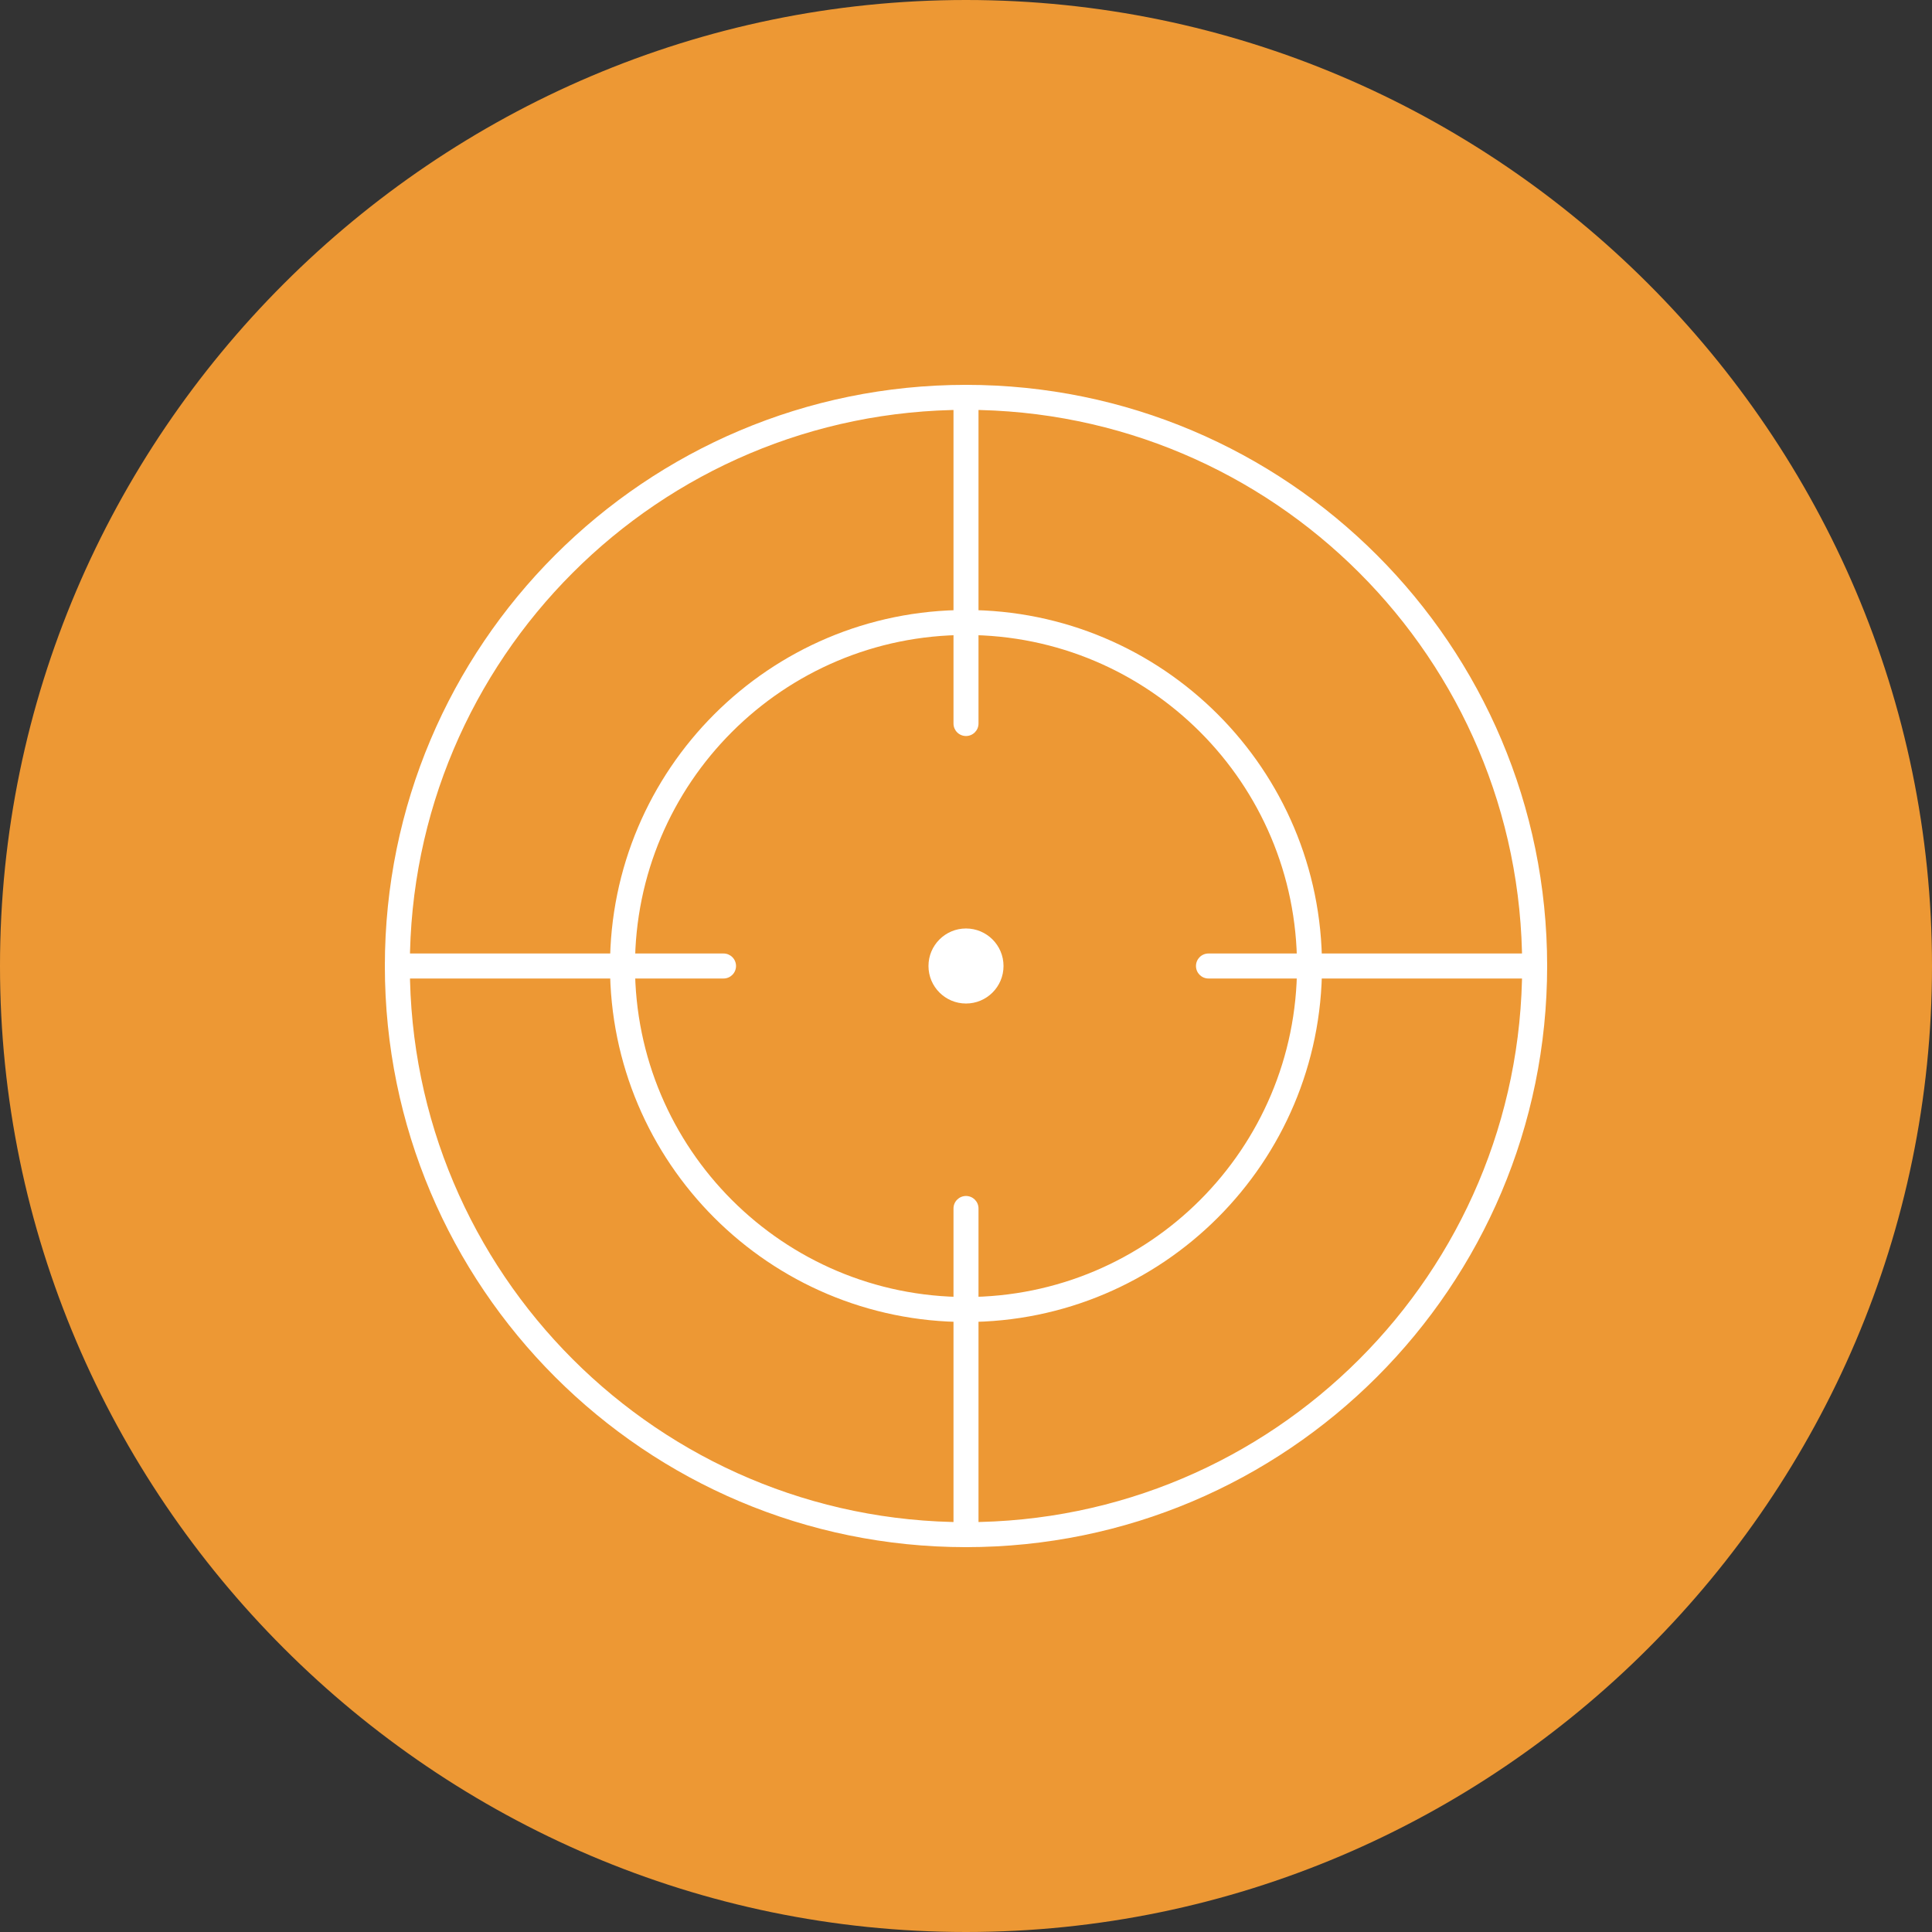
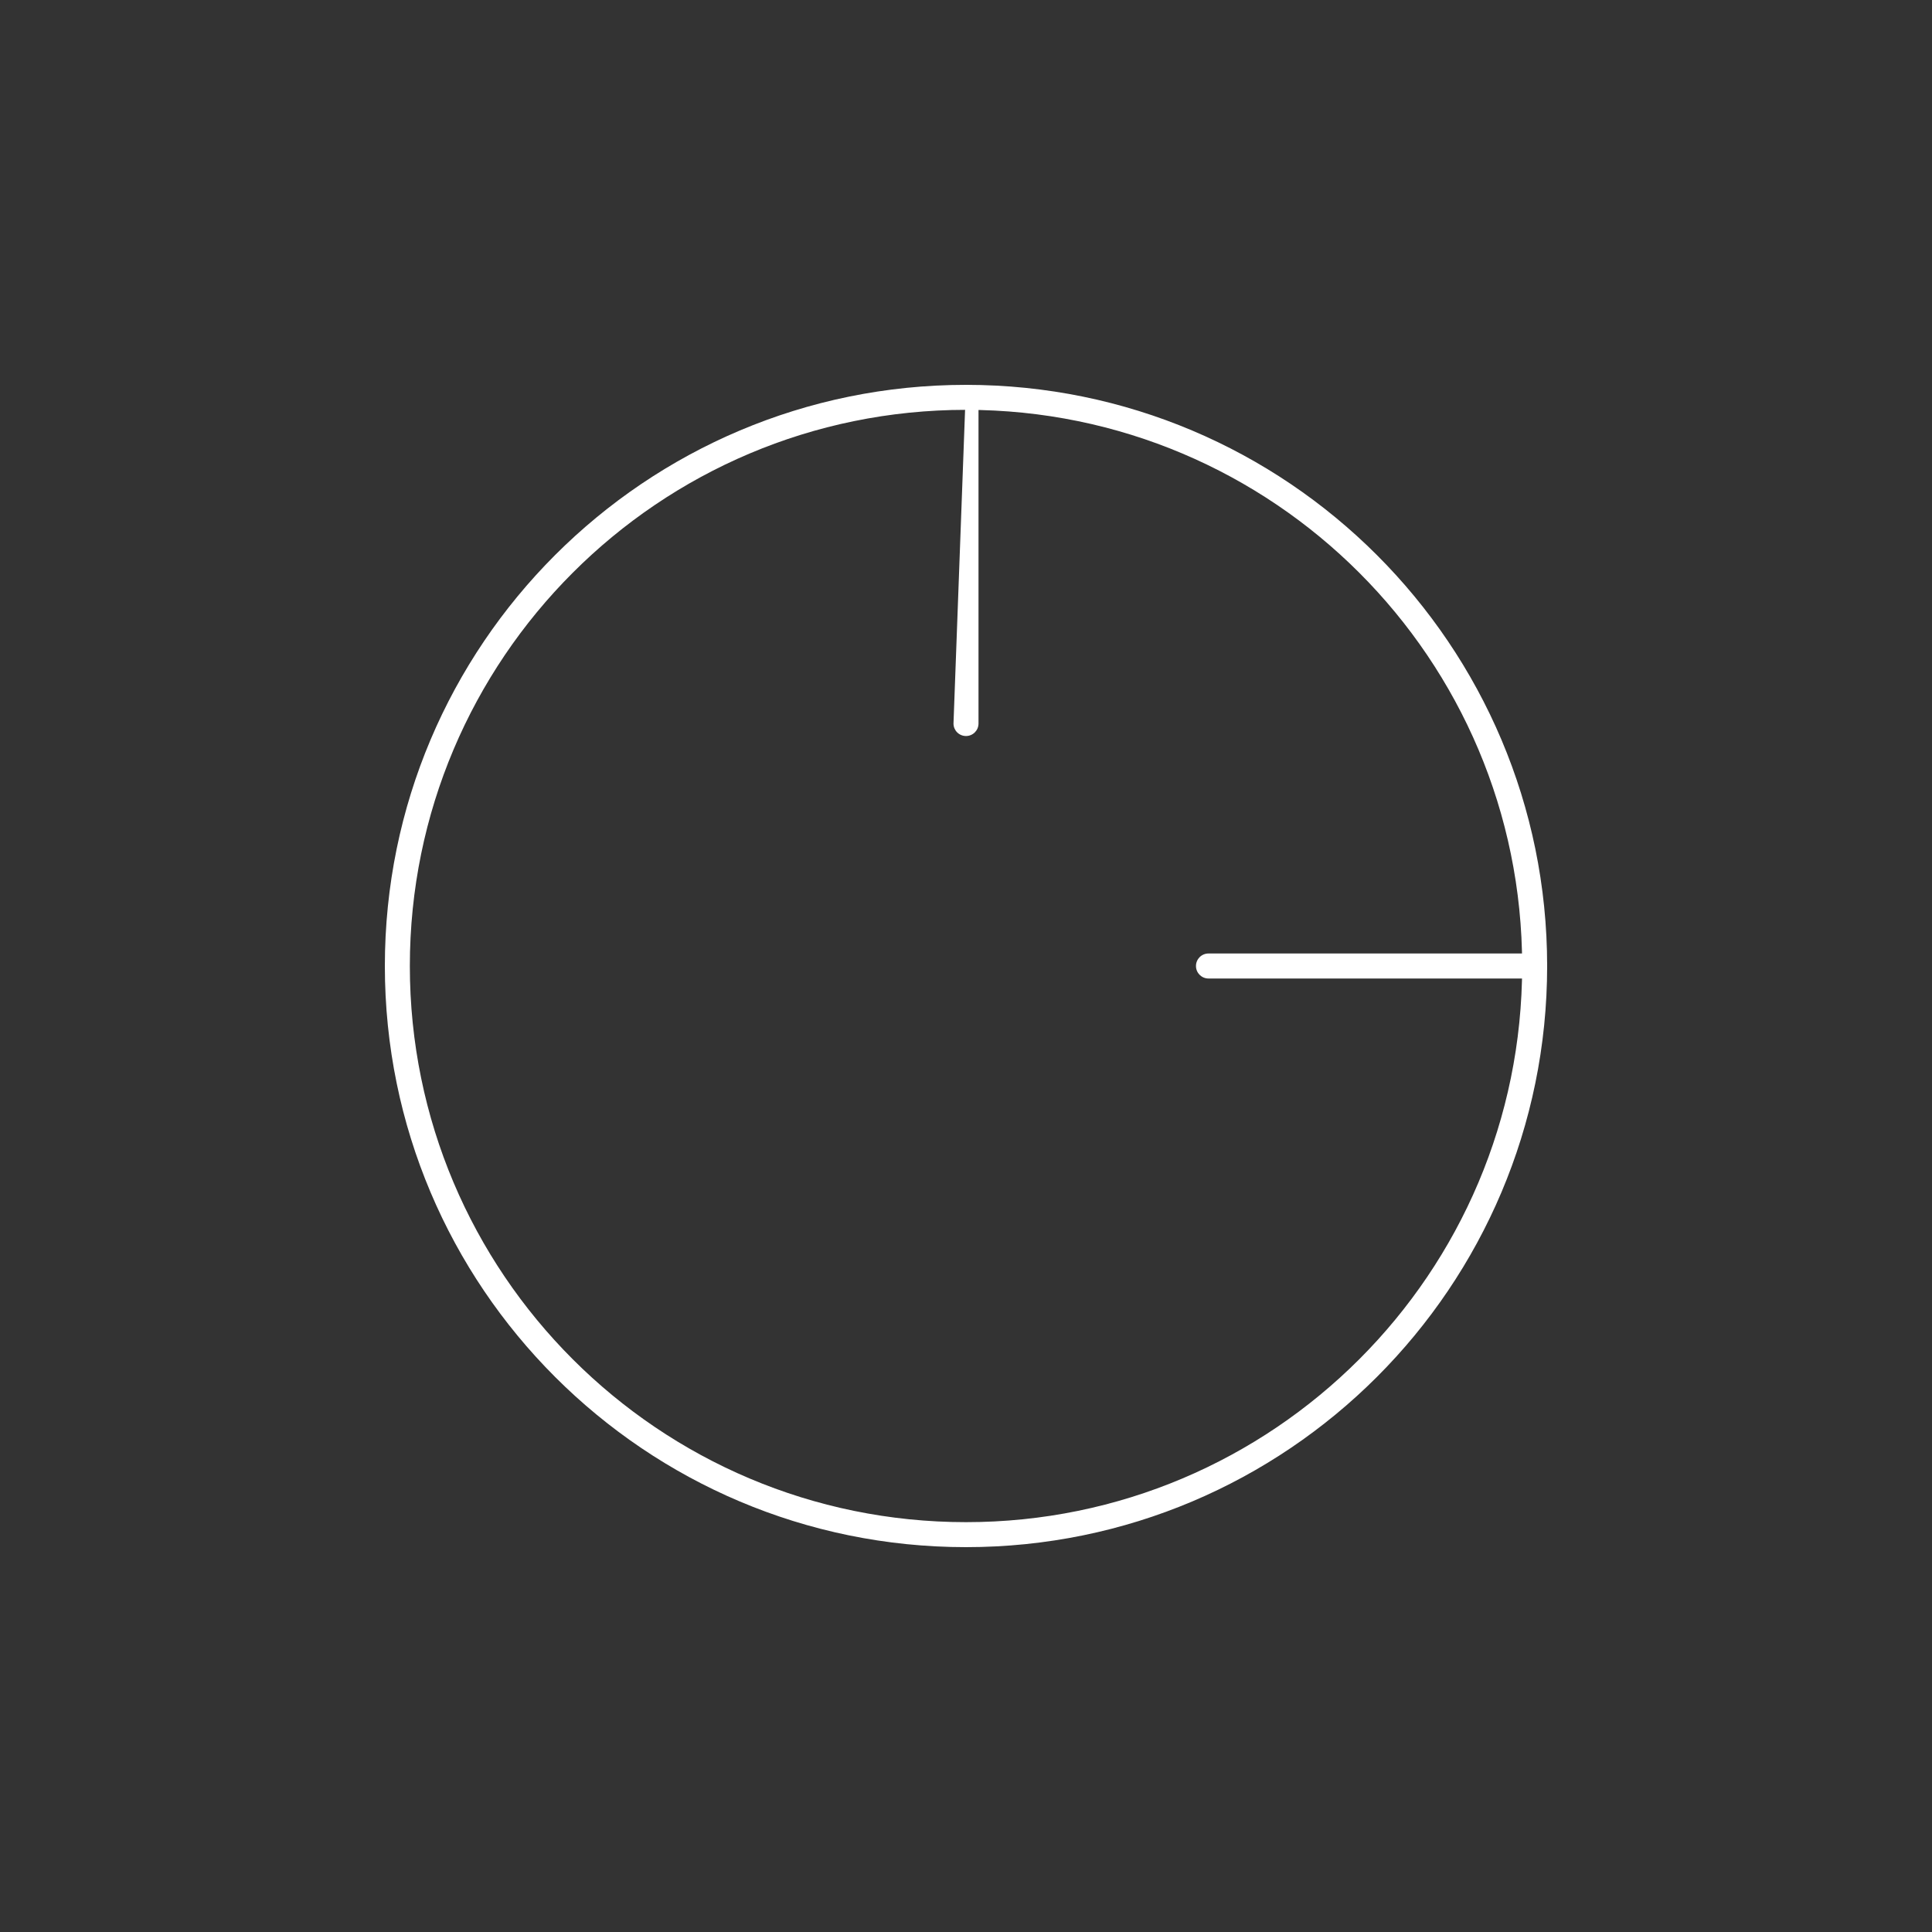
<svg xmlns="http://www.w3.org/2000/svg" fill="#ed9834" height="600" preserveAspectRatio="xMidYMid meet" version="1" viewBox="0.0 0.0 600.0 600.0" width="600" zoomAndPan="magnify">
  <rect x="0.0" y="0.0" width="600.0" height="600.0" fill="#333333" stroke="none" />
  <g>
    <g id="change1_1">
-       <path d="M 300 0 C 465 0 600 135 600 300 C 600 465 465 600 300 600 C 135 600 0 465 0 300 C 0 135 135 0 300 0" fill="inherit" fill-rule="evenodd" />
-     </g>
+       </g>
    <g id="change2_1">
-       <path d="M 300 189.441 C 330.527 189.441 358.168 201.816 378.176 221.824 C 398.184 241.828 410.559 269.473 410.559 300 C 410.559 330.527 398.184 358.168 378.176 378.176 C 358.168 398.184 330.527 410.559 300 410.559 C 269.473 410.559 241.828 398.184 221.824 378.176 C 201.816 358.168 189.441 330.527 189.441 300 C 189.441 269.473 201.816 241.832 221.824 221.824 C 241.828 201.816 269.473 189.441 300 189.441 Z M 372.688 227.312 C 354.086 208.711 328.387 197.203 300 197.203 C 271.613 197.203 245.914 208.711 227.312 227.312 C 208.711 245.914 197.203 271.613 197.203 300 C 197.203 328.387 208.711 354.086 227.312 372.688 C 245.914 391.289 271.613 402.797 300 402.797 C 328.387 402.797 354.086 391.289 372.688 372.688 C 391.289 354.086 402.797 328.387 402.797 300 C 402.797 271.613 391.289 245.914 372.688 227.312" fill="#ffffff" />
-     </g>
+       </g>
    <g id="change2_2">
      <path d="M 300 119.52 C 349.84 119.52 394.957 139.723 427.617 172.383 C 460.277 205.043 480.48 250.16 480.48 300 C 480.48 349.84 460.277 394.957 427.617 427.617 C 394.957 460.277 349.84 480.48 300 480.48 C 250.16 480.48 205.043 460.277 172.383 427.617 C 139.723 394.957 119.52 349.84 119.52 300 C 119.52 250.16 139.723 205.043 172.383 172.383 C 205.043 139.723 250.16 119.52 300 119.52 Z M 422.129 177.871 C 390.875 146.613 347.695 127.281 300 127.281 C 252.305 127.281 209.125 146.613 177.871 177.871 C 146.613 209.125 127.281 252.305 127.281 300 C 127.281 347.695 146.613 390.875 177.871 422.129 C 209.125 453.387 252.305 472.719 300 472.719 C 347.695 472.719 390.875 453.387 422.129 422.129 C 453.387 390.875 472.719 347.695 472.719 300 C 472.719 252.305 453.387 209.125 422.129 177.871" fill="#ffffff" />
    </g>
    <g id="change2_3">
-       <path d="M 300 288.348 C 306.438 288.348 311.652 293.562 311.652 300 C 311.652 306.438 306.438 311.652 300 311.652 C 293.562 311.652 288.348 306.438 288.348 300 C 288.348 293.562 293.562 288.348 300 288.348" fill="#ffffff" fill-rule="evenodd" />
-     </g>
+       </g>
    <g id="change2_4">
-       <path d="M 303.883 123.402 C 303.883 121.258 302.145 119.52 300 119.52 C 297.855 119.52 296.117 121.258 296.117 123.402 L 296.117 224.699 C 296.117 226.844 297.855 228.578 300 228.578 C 302.145 228.578 303.883 226.844 303.883 224.699 L 303.883 123.402" fill="#ffffff" />
+       <path d="M 303.883 123.402 C 303.883 121.258 302.145 119.52 300 119.52 L 296.117 224.699 C 296.117 226.844 297.855 228.578 300 228.578 C 302.145 228.578 303.883 226.844 303.883 224.699 L 303.883 123.402" fill="#ffffff" />
    </g>
    <g id="change2_5">
      <path d="M 476.598 303.883 C 478.742 303.883 480.48 302.145 480.48 300 C 480.48 297.855 478.742 296.117 476.598 296.117 L 375.301 296.117 C 373.156 296.117 371.422 297.855 371.422 300 C 371.422 302.145 373.156 303.883 375.301 303.883 L 476.598 303.883" fill="#ffffff" />
    </g>
    <g id="change2_6">
-       <path d="M 296.117 476.598 C 296.117 478.742 297.855 480.48 300 480.48 C 302.145 480.48 303.883 478.742 303.883 476.598 L 303.883 375.301 C 303.883 373.156 302.145 371.422 300 371.422 C 297.855 371.422 296.117 373.156 296.117 375.301 L 296.117 476.598" fill="#ffffff" />
-     </g>
+       </g>
    <g id="change2_7">
-       <path d="M 123.402 296.117 C 121.258 296.117 119.52 297.855 119.52 300 C 119.52 302.145 121.258 303.883 123.402 303.883 L 224.699 303.883 C 226.844 303.883 228.578 302.145 228.578 300 C 228.578 297.855 226.844 296.117 224.699 296.117 L 123.402 296.117" fill="#ffffff" />
-     </g>
+       </g>
  </g>
</svg>